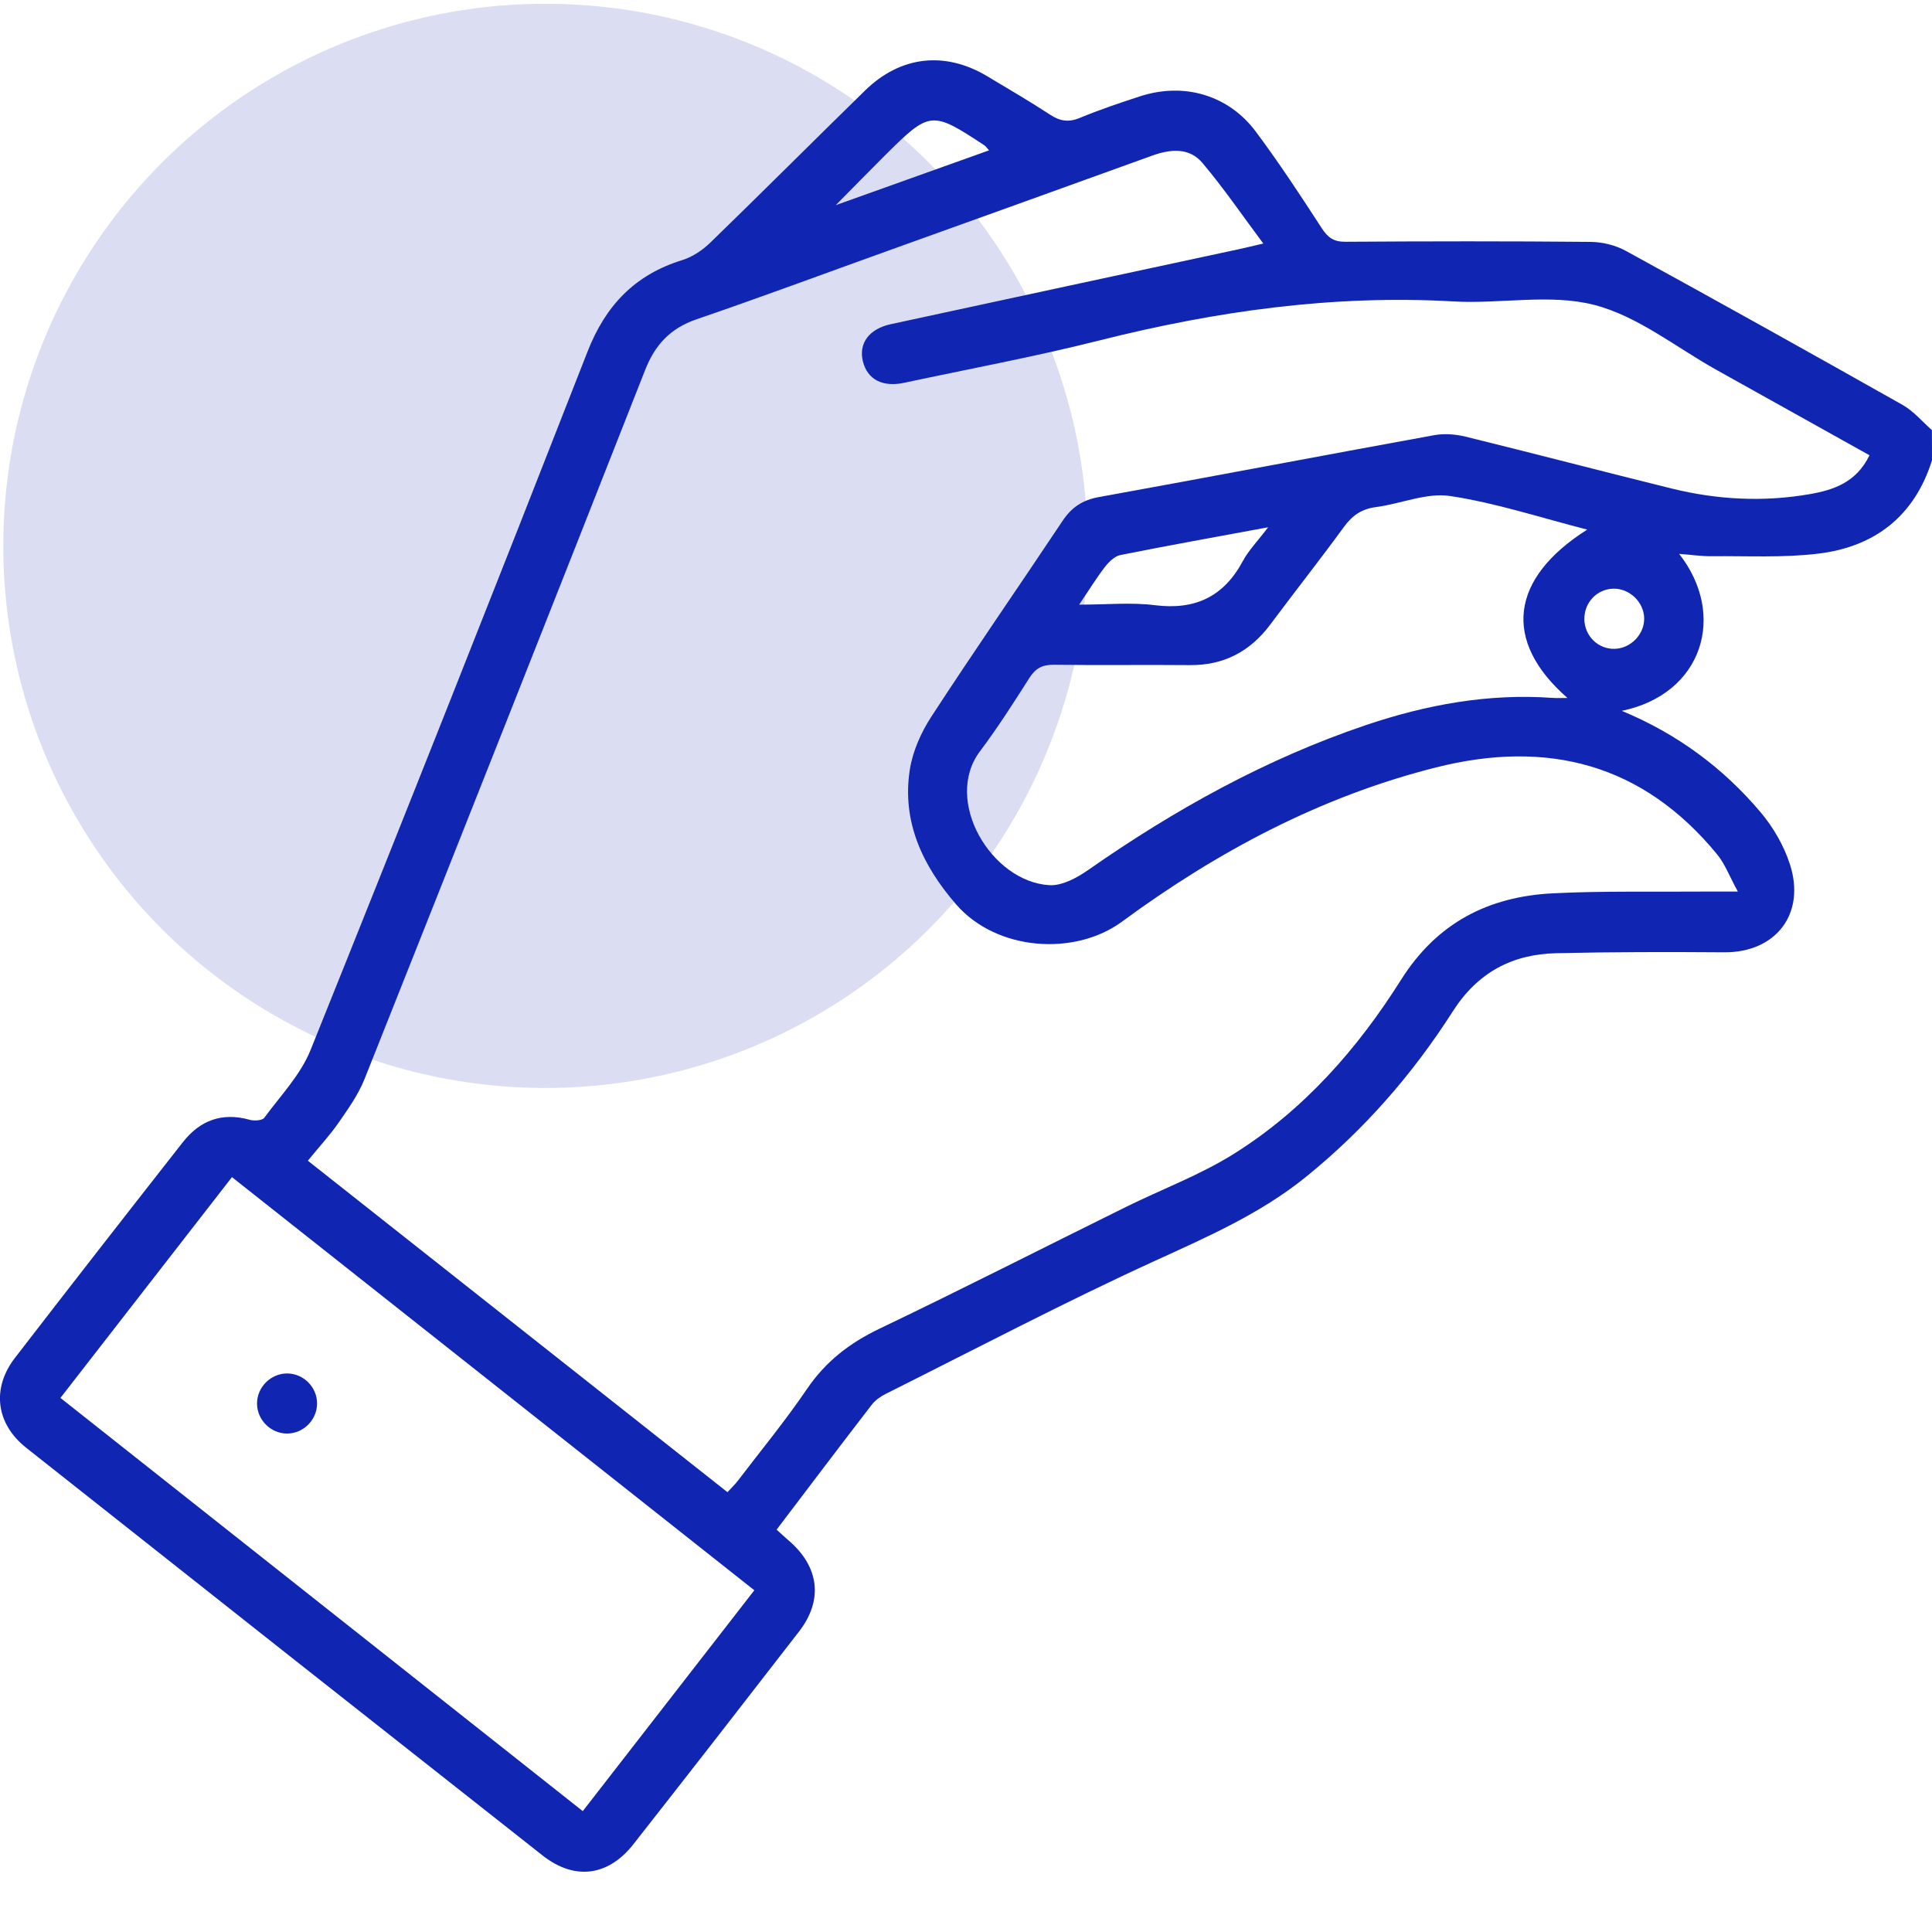
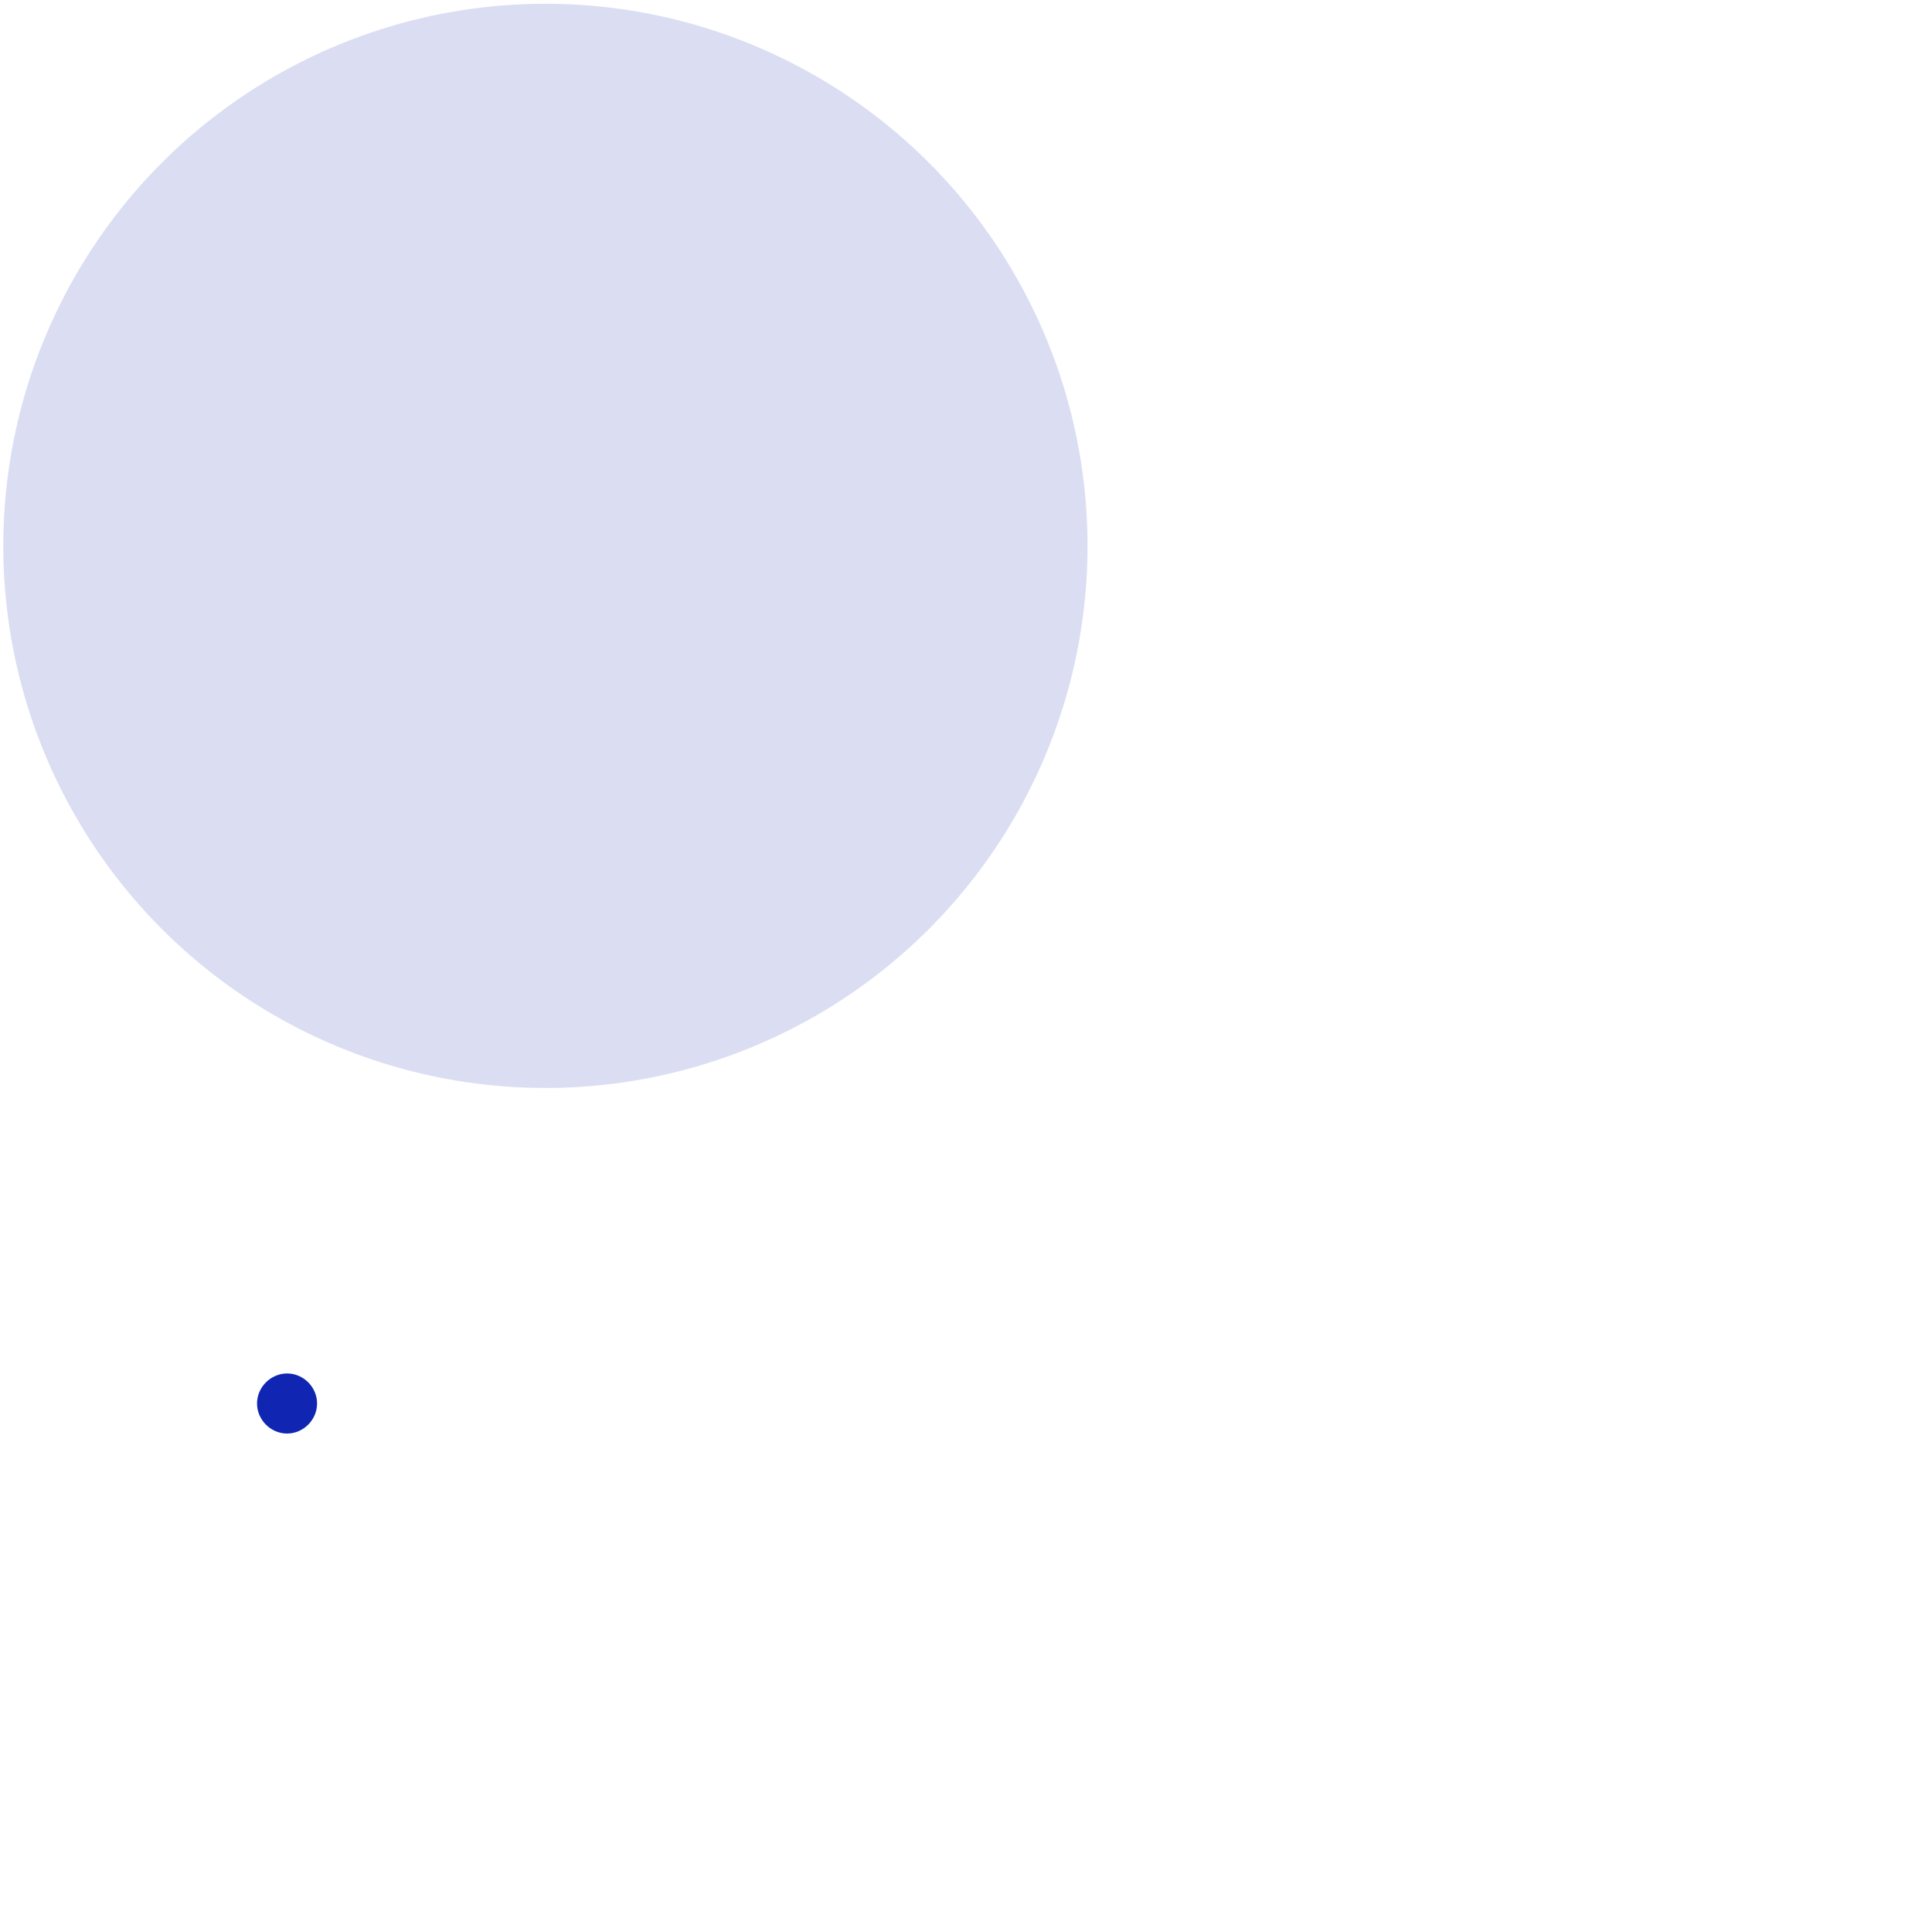
<svg xmlns="http://www.w3.org/2000/svg" id="Layer_1" x="0px" y="0px" viewBox="0 0 50 50" xml:space="preserve">
  <circle opacity="0.15" fill="#1026B3" cx="14.115" cy="14.127" r="14.03" />
  <g>
-     <path fill="#1026B3" d="M50,11.913c-0.453,1.443-1.479,2.236-2.934,2.414c-0.913,0.112-1.846,0.059-2.77,0.068 c-0.262,0.003-0.524-0.037-0.84-0.061c1.24,1.58,0.614,3.629-1.484,4.063c1.424,0.59,2.619,1.47,3.593,2.625 c0.327,0.388,0.602,0.863,0.758,1.345c0.417,1.291-0.371,2.289-1.704,2.279c-1.448-0.011-2.896-0.01-4.343,0.023 c-1.144,0.026-2.035,0.5-2.677,1.504c-1.038,1.626-2.298,3.07-3.806,4.289c-1.177,0.951-2.537,1.544-3.902,2.168 c-2.348,1.074-4.637,2.278-6.947,3.433c-0.141,0.07-0.286,0.167-0.381,0.289c-0.824,1.068-1.636,2.145-2.464,3.235 c0.111,0.101,0.204,0.189,0.301,0.272c0.8,0.679,0.913,1.545,0.28,2.364c-1.423,1.84-2.851,3.676-4.287,5.505 c-0.651,0.83-1.521,0.944-2.348,0.294c-4.46-3.512-8.915-7.03-13.366-10.553c-0.786-0.622-0.9-1.539-0.292-2.327 c1.44-1.868,2.89-3.727,4.346-5.583c0.442-0.564,1.017-0.78,1.731-0.578C6.58,29.012,6.786,29,6.839,28.928 c0.421-0.571,0.939-1.111,1.198-1.753c2.419-6.012,4.807-12.037,7.167-18.072c0.469-1.2,1.227-1.993,2.453-2.372 c0.265-0.082,0.525-0.257,0.726-0.452c1.343-1.303,2.665-2.627,4.003-3.935c0.919-0.899,2.067-1.027,3.165-0.37 c0.544,0.326,1.092,0.645,1.622,0.992c0.255,0.167,0.476,0.208,0.768,0.087c0.509-0.211,1.034-0.388,1.559-0.559 c1.14-0.371,2.294-0.038,3.006,0.92c0.601,0.807,1.156,1.65,1.703,2.495c0.16,0.246,0.313,0.35,0.613,0.348 c2.115-0.014,4.23-0.017,6.345,0.003c0.309,0.003,0.649,0.088,0.919,0.237c2.394,1.312,4.779,2.642,7.156,3.984 c0.284,0.16,0.506,0.431,0.756,0.65C50,11.392,50,11.653,50,11.913z M44.43,9.577c-1.051-0.585-2.044-1.396-3.172-1.686 c-1.146-0.295-2.427-0.02-3.643-0.09c-3.116-0.178-6.152,0.252-9.164,1.01c-1.669,0.42-3.365,0.735-5.049,1.095 c-0.564,0.121-0.955-0.085-1.071-0.556c-0.113-0.462,0.158-0.838,0.721-0.96c3.001-0.65,6.003-1.294,9.005-1.94 c0.174-0.038,0.347-0.08,0.637-0.147c-0.544-0.729-1.026-1.436-1.575-2.086c-0.344-0.407-0.831-0.36-1.31-0.186 c-2.29,0.83-4.584,1.651-6.876,2.476c-1.635,0.588-3.264,1.194-4.908,1.757c-0.674,0.231-1.071,0.656-1.328,1.309 c-2.408,6.121-4.83,12.238-7.262,18.35c-0.159,0.399-0.417,0.764-0.664,1.121c-0.23,0.332-0.508,0.632-0.804,0.995 c3.622,2.862,7.228,5.71,10.859,8.578c0.101-0.11,0.193-0.195,0.268-0.294c0.602-0.789,1.234-1.557,1.791-2.377 c0.484-0.712,1.104-1.19,1.875-1.559c2.14-1.024,4.254-2.102,6.381-3.152c0.93-0.459,1.916-0.826,2.79-1.373 c1.809-1.132,3.201-2.717,4.328-4.505c0.932-1.478,2.263-2.155,3.932-2.238c1.266-0.064,2.537-0.034,3.806-0.045 c0.272-0.002,0.545,0,0.978,0c-0.218-0.399-0.334-0.717-0.537-0.964c-1.925-2.344-4.385-2.976-7.27-2.25 c-2.995,0.754-5.671,2.183-8.132,3.993c-1.218,0.896-3.243,0.763-4.294-0.45c-0.86-0.992-1.405-2.131-1.197-3.479 c0.074-0.479,0.292-0.97,0.56-1.38c1.109-1.703,2.268-3.373,3.395-5.065c0.233-0.349,0.514-0.538,0.935-0.614 c2.894-0.524,5.783-1.075,8.677-1.602c0.262-0.048,0.555-0.026,0.815,0.037c1.782,0.438,3.558,0.904,5.34,1.344 c1.181,0.291,2.381,0.353,3.581,0.142c0.614-0.108,1.198-0.307,1.534-1.004C47.038,11.033,45.735,10.303,44.43,9.577z M6.003,30.464c-1.482,1.908-2.952,3.801-4.439,5.714c4.515,3.571,9.002,7.121,13.518,10.694c1.484-1.91,2.947-3.794,4.44-5.716 C14.997,37.577,10.521,34.037,6.003,30.464z M41.077,13.706c-1.21-0.309-2.366-0.692-3.553-0.87 c-0.609-0.091-1.271,0.204-1.914,0.287c-0.369,0.048-0.612,0.216-0.827,0.511c-0.623,0.853-1.277,1.683-1.909,2.53 c-0.524,0.701-1.206,1.058-2.088,1.049c-1.171-0.011-2.342,0.007-3.512-0.009c-0.295-0.004-0.473,0.089-0.631,0.337 c-0.41,0.644-0.821,1.29-1.28,1.9c-0.963,1.279,0.295,3.378,1.792,3.467c0.33,0.02,0.717-0.19,1.009-0.394 c2.236-1.562,4.599-2.875,7.189-3.75c1.568-0.529,3.175-0.823,4.839-0.702c0.09,0.007,0.181,0.001,0.373,0.001 C38.874,16.583,39.083,14.968,41.077,13.706z M28.994,14.365c-0.148,0.03-0.296,0.177-0.397,0.306 c-0.216,0.278-0.401,0.581-0.669,0.977c0.718,0,1.346-0.063,1.956,0.014c1.041,0.131,1.783-0.215,2.28-1.141 c0.15-0.279,0.381-0.513,0.655-0.875C31.442,13.901,30.216,14.12,28.994,14.365z M25.48,3.764c-1.371-0.903-1.412-0.9-2.577,0.258 c-0.391,0.389-0.776,0.785-1.273,1.287c1.4-0.5,2.666-0.953,3.966-1.418C25.523,3.811,25.506,3.781,25.48,3.764z M41.787,16.792 c0.418-0.011,0.774-0.38,0.764-0.795c-0.009-0.416-0.38-0.771-0.797-0.762c-0.426,0.009-0.758,0.361-0.751,0.795 C41.012,16.463,41.361,16.802,41.787,16.792z" />
    <path fill="#1026B3" d="M6.652,36.321c-0.001,0.423,0.352,0.778,0.775,0.779c0.424,0.001,0.777-0.352,0.779-0.776 c0.001-0.424-0.35-0.778-0.775-0.779C7.007,35.545,6.653,35.898,6.652,36.321z" />
  </g>
</svg>